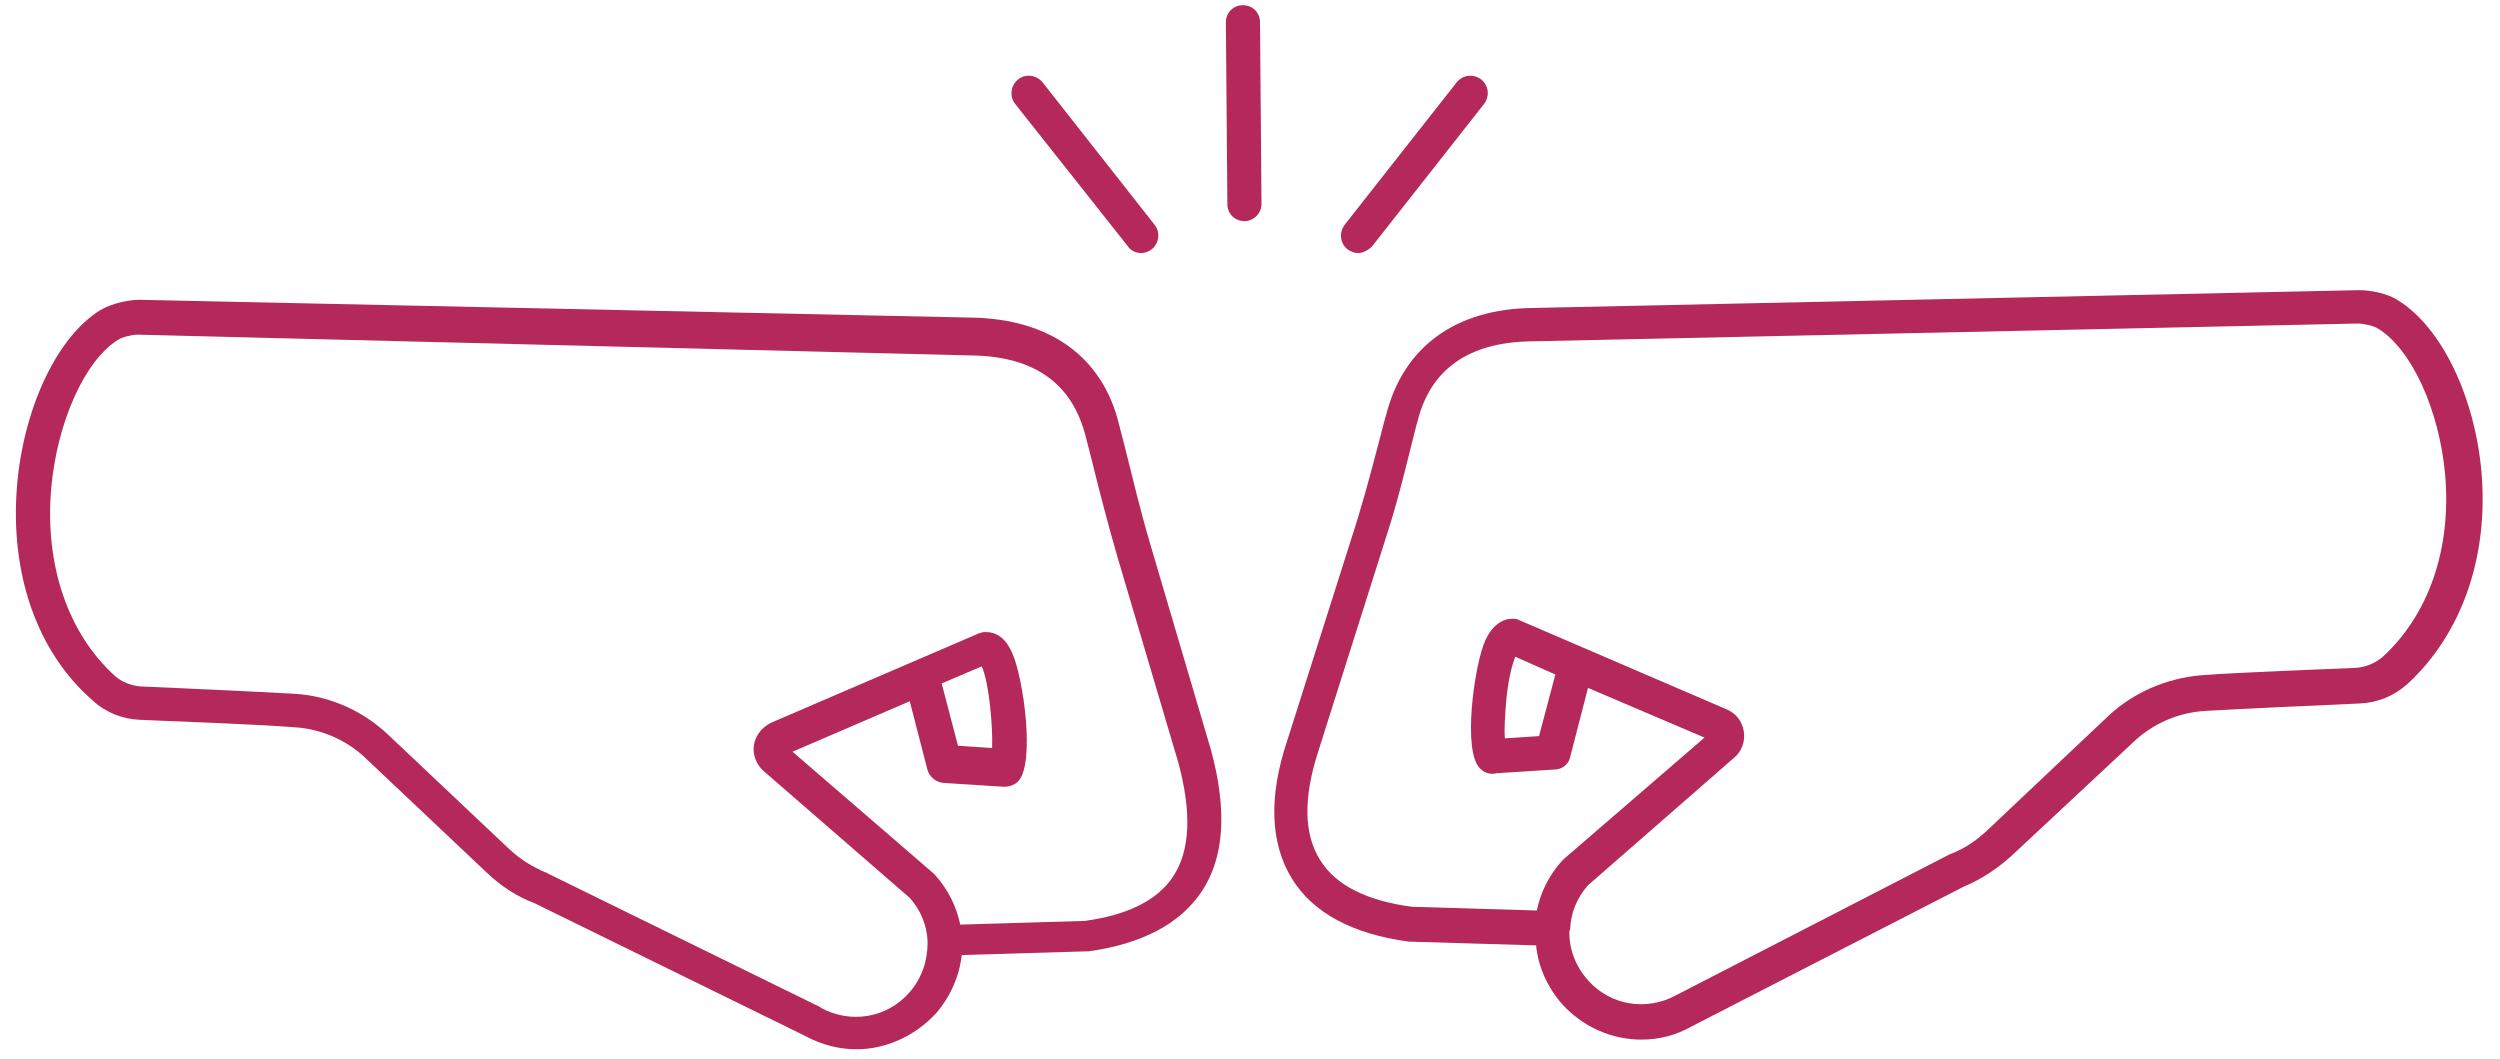
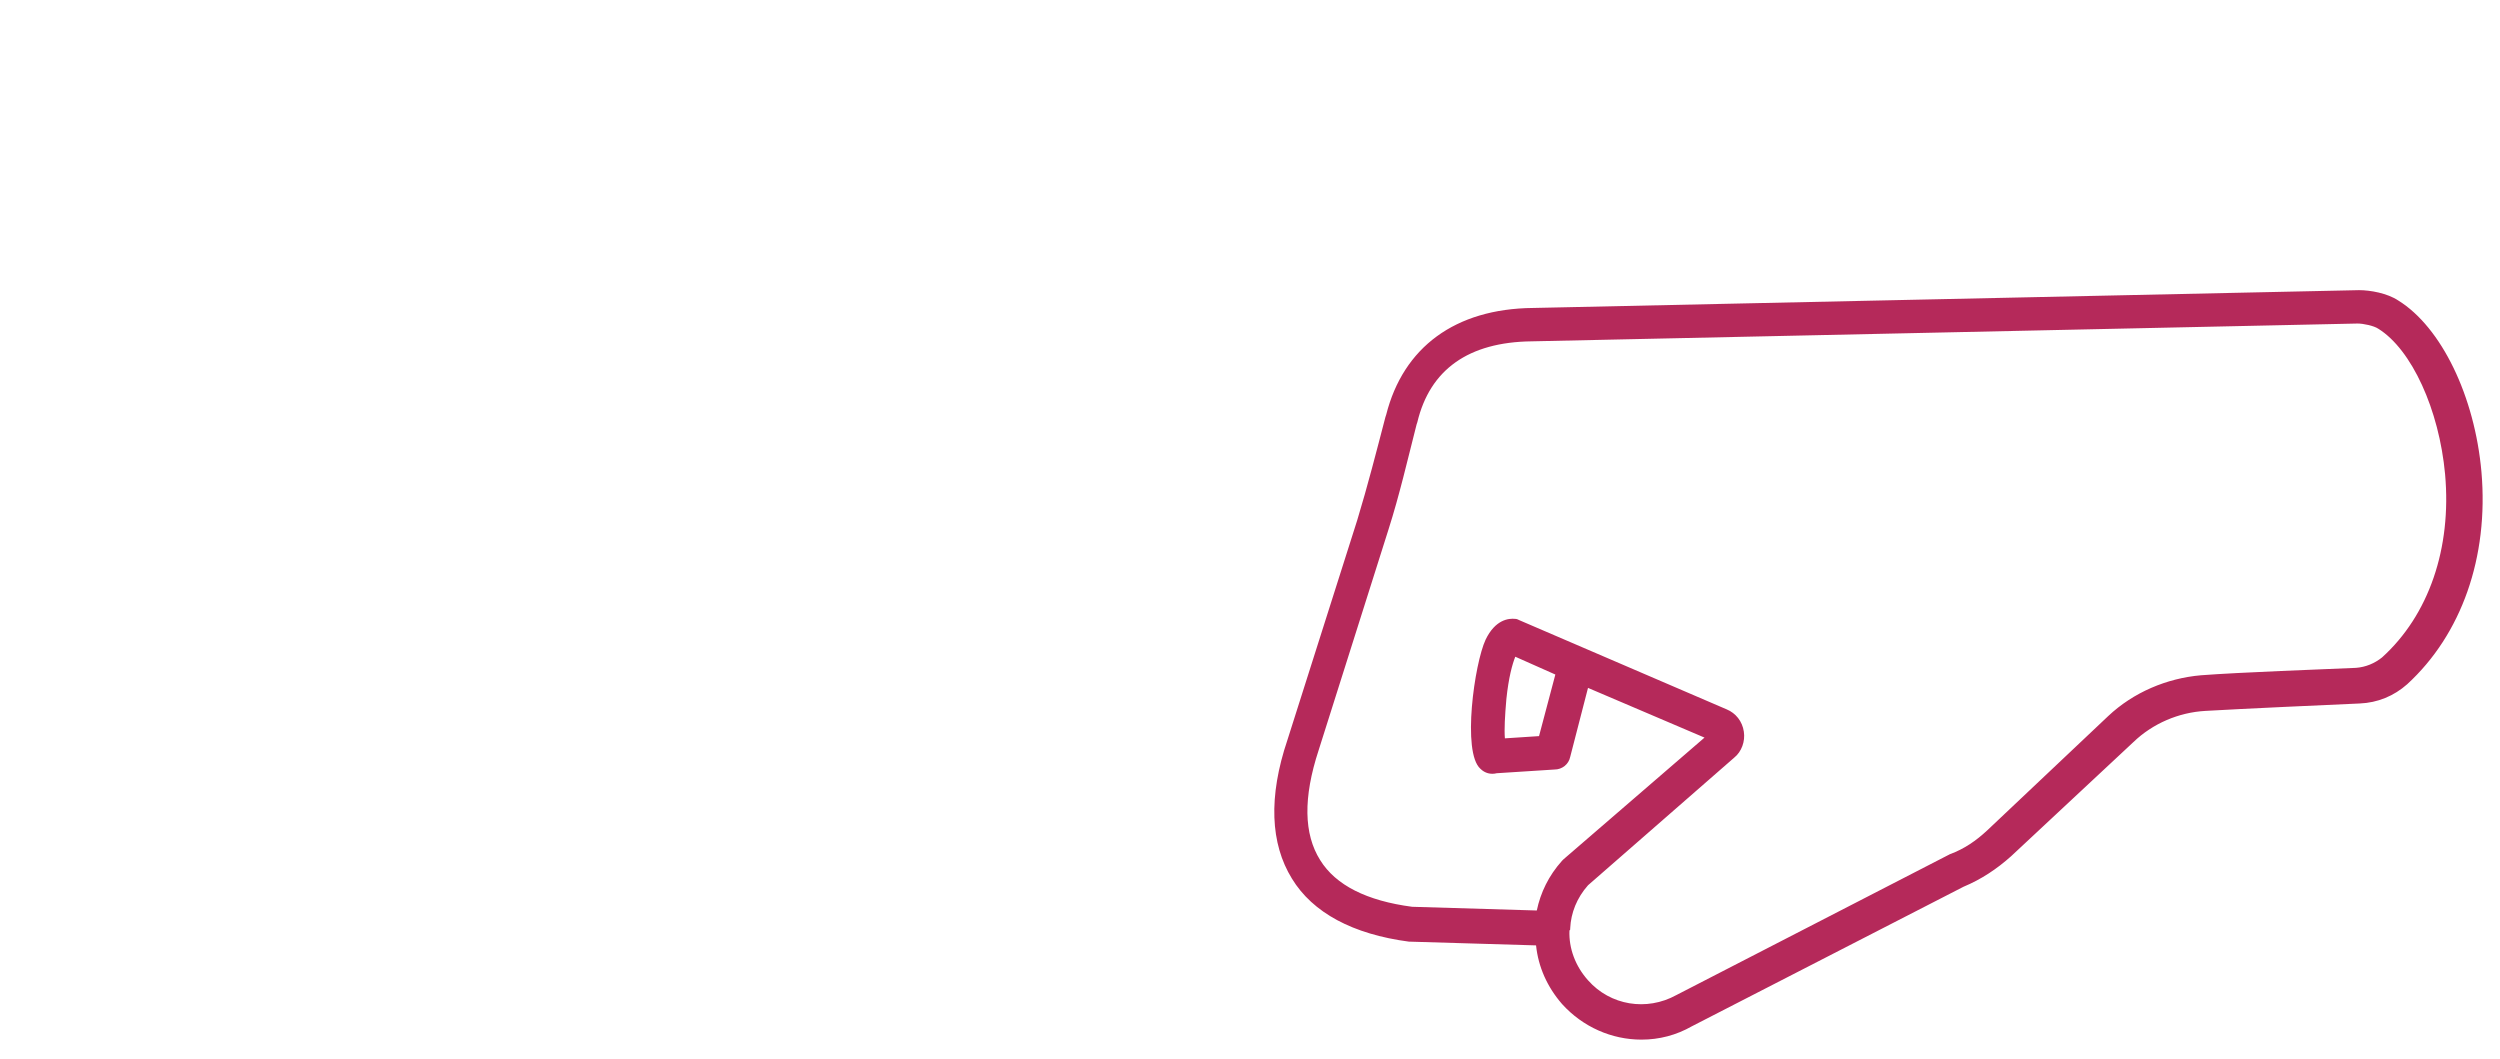
<svg xmlns="http://www.w3.org/2000/svg" version="1.1" id="Layer_1" x="0px" y="0px" viewBox="0 0 336.9 142.7" style="enable-background:new 0 0 336.9 142.7;" xml:space="preserve">
  <style type="text/css">
	.st0{fill:#B5295A;}
	.st1{fill:#469CAE;}
	.st2{fill:#ACCA23;}
</style>
  <g>
    <g>
      <g>
-         <path class="st0" d="M153.8,34.1c-0.7,0-1.4-0.3-1.8-0.9L136.8,14c-0.8-1-0.6-2.5,0.4-3.3c1-0.8,2.5-0.6,3.3,0.4l15.1,19.2     c0.8,1,0.6,2.5-0.4,3.3C154.8,33.9,154.3,34.1,153.8,34.1z" />
-       </g>
+         </g>
      <g>
-         <path class="st0" d="M167.7,29.8c-1.3,0-2.3-1-2.3-2.3L165.2,3c0-1.3,1-2.3,2.3-2.3c0,0,0,0,0,0c1.3,0,2.3,1,2.3,2.3l0.2,24.5     C170,28.7,169,29.8,167.7,29.8C167.7,29.8,167.7,29.8,167.7,29.8z" />
-       </g>
+         </g>
      <g>
-         <path class="st0" d="M183,34.1c-0.5,0-1-0.2-1.4-0.5c-1-0.8-1.2-2.2-0.4-3.3l15.1-19.2c0.8-1,2.2-1.2,3.3-0.4     c1,0.8,1.2,2.2,0.4,3.3l-15.1,19.2C184.4,33.7,183.7,34.1,183,34.1z" />
-       </g>
+         </g>
      <g>
        <g>
-           <path class="st0" d="M115.4,141.4c-2.3,0-4.7-0.6-6.9-1.8l-36.5-17.9c-2.4-0.9-4.5-2.3-6.4-4.1l-16.3-15.4      c-2.6-2.5-6.1-4-9.7-4.2c-5.1-0.4-16.3-0.8-20.8-1c-2.3-0.1-4.6-1-6.3-2.6C5,87.9,1.3,77.3,2.3,65.4c0.9-10.5,5.4-20,11.2-23.6      c1.5-0.9,3.8-1.4,5.3-1.4L131,42.8c10.5,0.2,17.6,5.3,19.8,14.4l0.7,2.7c1.1,4.4,2.2,9,3.5,13.4l8.2,27.8      c2.2,8.1,1.8,14.5-1.3,19.1c-2.9,4.3-8,7-15.2,8c-0.1,0-0.2,0-0.2,0l-16.9,0.5c-0.3,2.8-1.5,5.6-3.5,7.9      C123.2,139.7,119.3,141.4,115.4,141.4z M18.6,45.1c-0.8,0-2.1,0.3-2.7,0.7c-4.5,2.8-8.2,11.1-9,20C6,76.2,9.2,85.4,15.5,91.1      c0.9,0.8,2.2,1.3,3.4,1.4c4.6,0.2,15.7,0.7,20.9,1c4.7,0.3,9.1,2.3,12.5,5.5l16.3,15.4c1.5,1.4,3.1,2.4,5,3.2      c0.1,0,0.1,0,0.2,0.1l36.7,18c0,0,0.1,0,0.1,0.1c4,2.2,8.9,1.4,11.9-2c1.7-1.9,2.5-4.3,2.5-6.7c0-0.1,0-0.1,0-0.2      c0,0,0-0.1,0-0.1c-0.1-2.1-0.9-4.1-2.4-5.8l-19.7-17.1c-1-0.9-1.5-2.2-1.3-3.5c0.2-1.3,1.1-2.4,2.3-3l27.9-12      c0.2-0.1,0.4-0.1,0.6-0.2c1-0.1,2.8,0,4,2.8c1.5,3.2,3.2,15.2,0.7,17.4c-0.6,0.5-1.4,0.7-2.2,0.6l-7.8-0.5      c-1-0.1-1.8-0.8-2.1-1.7l-2.4-9.3l-15.8,6.8l19,16.4c0.1,0.1,0.1,0.1,0.2,0.2c1.8,2,2.9,4.3,3.4,6.7l16.8-0.5      c5.8-0.8,9.8-2.8,11.9-6c2.3-3.5,2.5-8.6,0.7-15.3l-8.2-27.7c-1.3-4.5-2.5-9.1-3.6-13.6l-0.7-2.7c-1.8-7.1-6.9-10.8-15.4-10.9      L18.6,45.1C18.7,45.1,18.7,45.1,18.6,45.1z M129.1,100.5l4.6,0.3c0.1-2.9-0.4-8.8-1.4-11l-5.4,2.3L129.1,100.5z" />
-         </g>
+           </g>
      </g>
      <g>
        <g>
          <path class="st0" d="M221.2,140.1c-4,0-7.9-1.7-10.7-4.8c-2-2.3-3.2-5-3.5-7.9l-16.9-0.5c-0.1,0-0.2,0-0.2,0      c-7.6-1-13-3.9-15.8-8.5c-2.9-4.7-3.2-11-0.6-18.7l9.4-29.6c1.4-4.6,2.6-9.3,3.8-13.9l0.1-0.3c2.3-9.1,9.3-14.3,19.8-14.4      l111.3-2.4c1.5,0,3.8,0.4,5.3,1.4c5.8,3.6,10.3,12.9,11.2,23.1c1,11.5-2.7,21.9-10,28.6c-1.8,1.6-4,2.5-6.4,2.6      c-4.5,0.2-15.7,0.7-20.8,1c-3.6,0.2-7.1,1.7-9.7,4.2L271,115.4c-1.9,1.7-4,3.1-6.4,4.1l-36.6,18.8      C225.9,139.5,223.6,140.1,221.2,140.1z M211.5,125.4c-0.1,2.4,0.8,4.8,2.5,6.7c3,3.4,7.9,4.2,11.9,2l36.7-18.9      c0.1,0,0.1-0.1,0.2-0.1c1.9-0.7,3.5-1.8,5-3.2l16.3-15.4c3.4-3.2,7.9-5.1,12.5-5.5c5.2-0.4,16.4-0.8,20.9-1      c1.3-0.1,2.5-0.6,3.5-1.4c6.3-5.7,9.4-14.7,8.5-24.7c-0.8-8.7-4.5-16.8-9-19.6c-0.6-0.4-2-0.7-2.8-0.7l-111.3,2.4      c-8.5,0.1-13.7,3.8-15.4,10.9l-0.1,0.3c-1.2,4.7-2.3,9.5-3.8,14.2l-9.4,29.7c-2.1,6.4-2,11.3,0.2,14.8c2.1,3.4,6.3,5.5,12.4,6.3      l16.8,0.5c0.5-2.4,1.6-4.7,3.4-6.7c0.1-0.1,0.1-0.1,0.2-0.2l19-16.4L214,92.7l-2.4,9.3c-0.2,1-1.1,1.7-2.1,1.7l-7.8,0.5      c-0.8,0.2-1.6,0-2.2-0.6c-2.5-2.2-0.8-14.2,0.7-17.4c1.3-2.7,3.1-2.9,4-2.8c0.2,0,0.4,0.1,0.6,0.2l27.9,12      c1.2,0.5,2.1,1.6,2.3,3c0.2,1.3-0.3,2.7-1.3,3.5L214,119.3c-1.5,1.7-2.3,3.7-2.4,5.8c0,0,0,0.1,0,0.1      C211.6,125.3,211.6,125.3,211.5,125.4z M204.2,88.5c-0.4,1-0.9,2.8-1.2,5.7c-0.2,2.3-0.3,4.1-0.2,5.3l4.6-0.3l2.2-8.3      L204.2,88.5z" />
        </g>
      </g>
    </g>
  </g>
</svg>